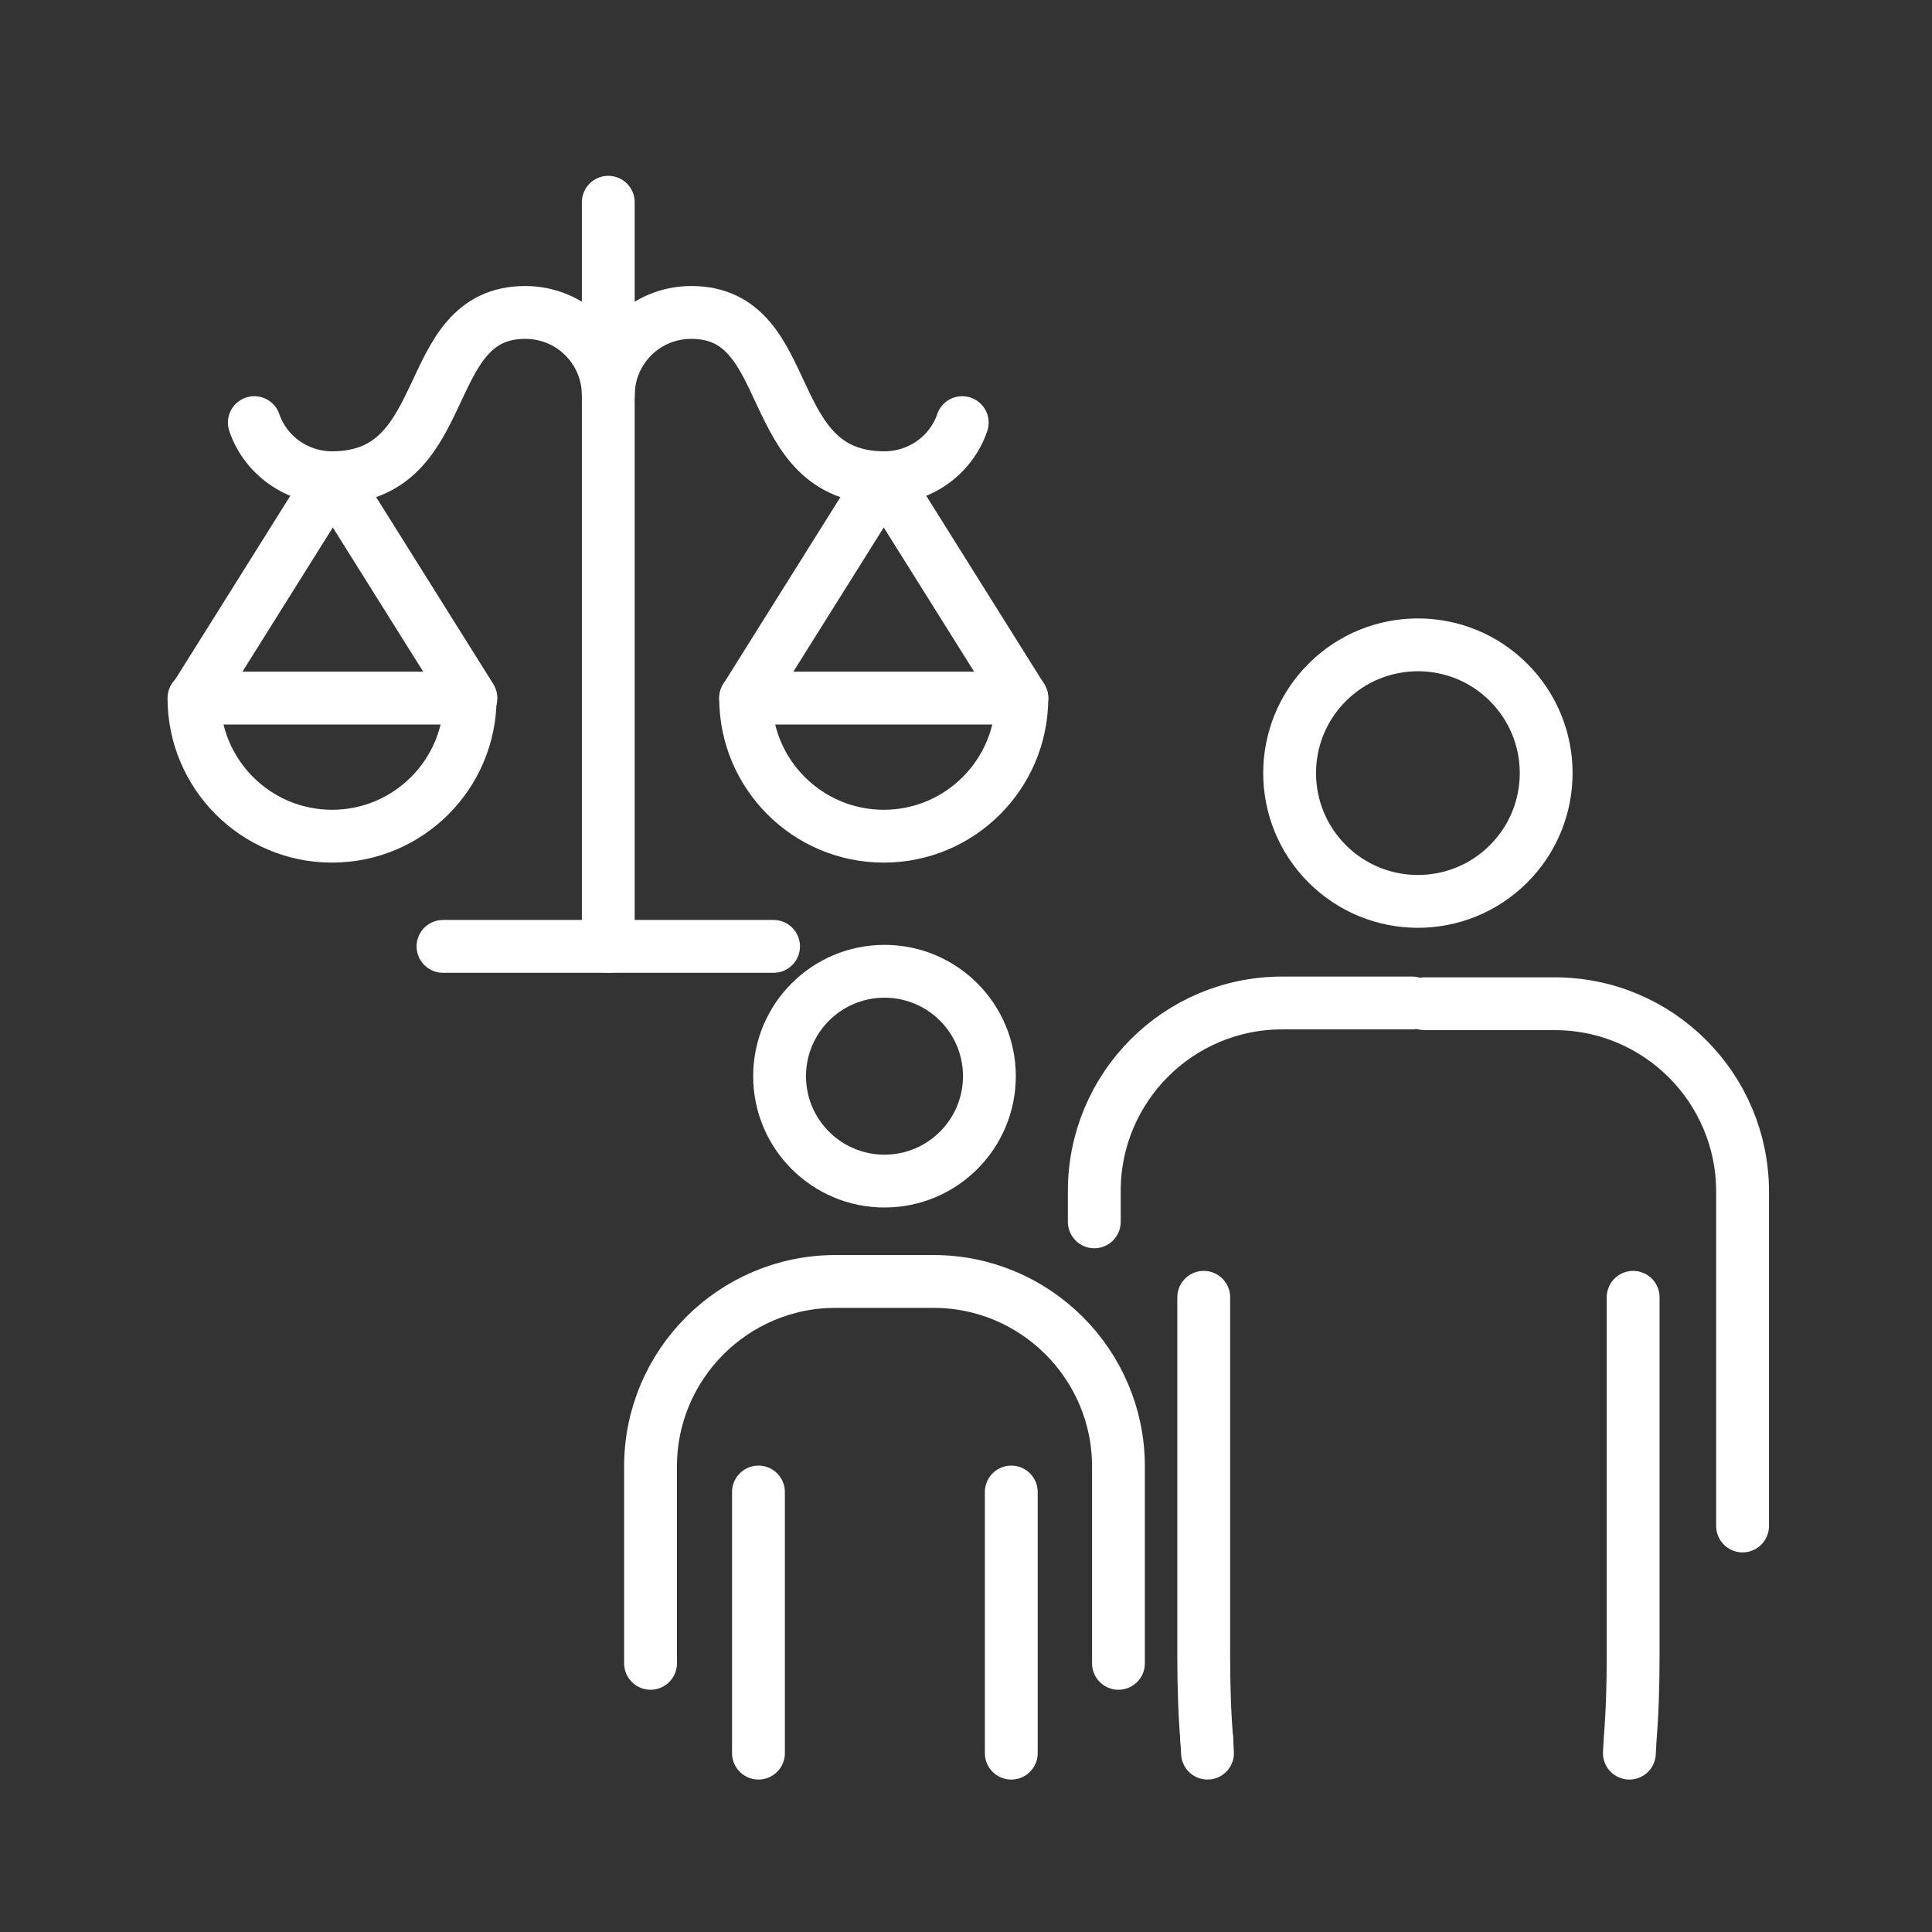
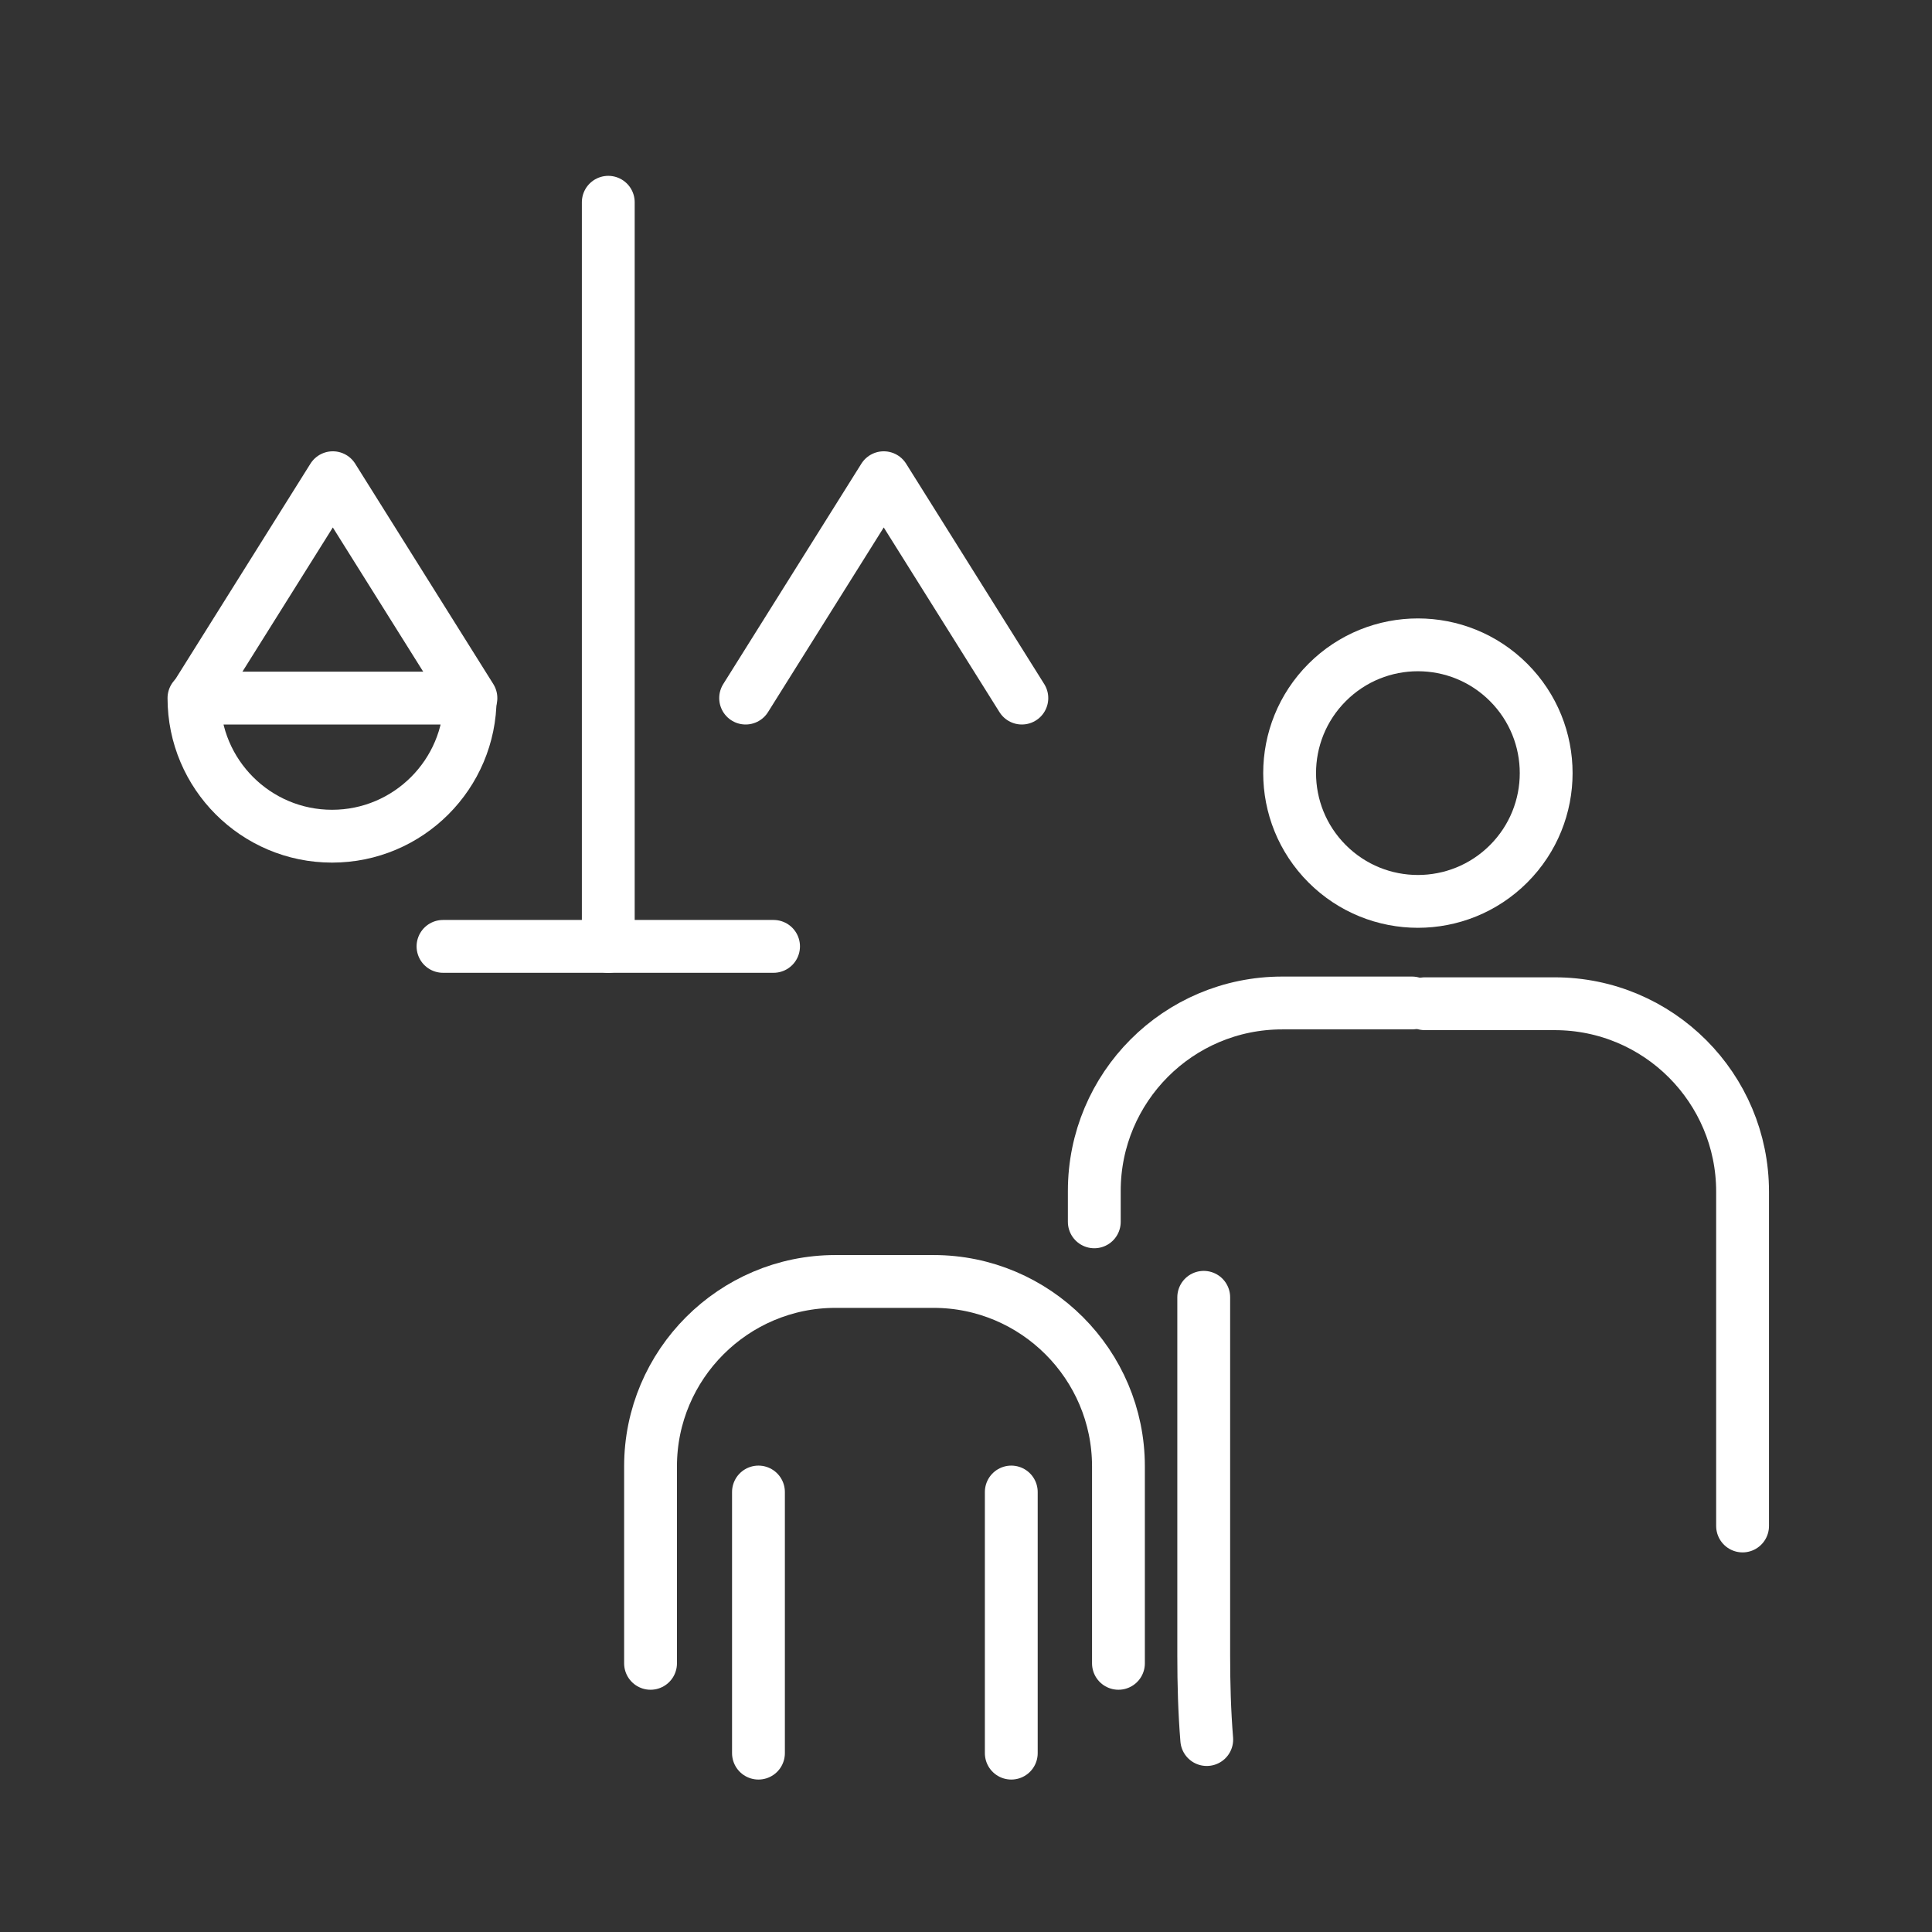
<svg xmlns="http://www.w3.org/2000/svg" version="1.1" id="Layer_2_00000037674582550455641890000005532571973746402714_" x="0px" y="0px" viewBox="0 0 256 256" style="enable-background:new 0 0 256 256;" xml:space="preserve">
  <rect x="0" y="0" width="256" height="256" fill="#333333" stroke="none" />
  <style type="text/css"> .st0{fill:none;stroke:#657CCD;stroke-width:7;stroke-linecap:round;stroke-linejoin:round;} .st1{fill:none;stroke:#FFFFFF;stroke-width:7;stroke-linecap:round;stroke-linejoin:round;stroke-miterlimit:10;} .st2{fill:none;stroke:#FFFFFF;stroke-width:7;stroke-linejoin:round;stroke-miterlimit:10;} .st3{fill:none;stroke:#FFFFFF;stroke-width:7;stroke-miterlimit:10;} .st4{fill:none;stroke:#FFFFFF;stroke-width:7;stroke-linecap:round;stroke-linejoin:round;} .st5{fill:none;stroke:#FFFFFF;stroke-width:7;stroke-linecap:round;stroke-miterlimit:10;} .st6{fill:none;stroke:#FFFFFF;stroke-width:7;stroke-linejoin:round;} </style>
  <g>
    <g>
      <g>
        <ellipse transform="matrix(0.707 -0.707 0.707 0.707 -17.363 162.89)" class="st1" cx="187.9" cy="102.4" rx="17" ry="17" />
        <path class="st1" d="M145,161.9v-4.1c0-13.7,11.1-24.9,24.9-24.9h17.2" />
        <path class="st1" d="M230.9,202.2v-44.3c0-13.7-11.1-24.9-24.9-24.9h-17.2" />
        <path class="st1" d="M159.9,230.5c-0.3-3.7-0.4-7.4-0.4-11.1v-47.5" />
-         <line class="st1" x1="160" y1="232.3" x2="159.9" y2="230.5" />
-         <path class="st1" d="M216.4,171.9v47.5c0,3.7-0.1,7.4-0.4,11.1l-0.1,1.8" />
      </g>
      <g>
-         <circle class="st1" cx="117.2" cy="142.6" r="13.9" />
        <path class="st1" d="M86.2,220.4v-26.1c0-13.5,11-24.5,24.5-24.5h13c13.5,0,24.5,11,24.5,24.5v26.1" />
        <line class="st1" x1="100.5" y1="197.7" x2="100.5" y2="232.3" />
        <line class="st1" x1="134" y1="197.7" x2="134" y2="232.3" />
      </g>
    </g>
  </g>
  <g id="g1660-7_00000114059560705107516410000010256329482416927906_" transform="translate(88,180)">
    <path id="path1604-2_00000112599854883047486950000005464163199343643266_" class="st4" d="M-7.4-54.6v-98.6" />
    <path id="path1606-6_00000075863211177886880140000008528945752246026419_" class="st4" d="M-25.7-87.5c0,10.1-8.2,18.3-18.3,18.3 s-18.3-8.2-18.3-18.3H-25.7z" />
-     <path id="path1609-6_00000036936587943496608320000011148764647548282243_" class="st4" d="M47.4-87.5c0,10.1-8.2,18.3-18.3,18.3 s-18.3-8.2-18.3-18.3H47.4z" />
    <path id="path1613-9_00000020381443083218191360000005568844435245769881_" class="st4" d="M-62.2-87.5l18.3-29.2l18.3,29.2" />
    <path id="path1615-2_00000170251097409612456900000007575810527950877100_" class="st4" d="M10.8-87.5l18.3-29.2l18.3,29.2" />
    <path id="path1620-1_00000167381938451949472230000010150530025162284463_" class="st4" d="M-29.3-54.6h43.8" />
-     <path id="path1630-9_00000106845761602889902160000007135106206893086356_" class="st4" d="M-54.3-124c1.5,4.4,5.7,7.3,10.3,7.3 c16.4,0,11.4-21.9,25.6-21.9c6.1,0,11,4.9,11,11c0-6.1,4.9-11,11-11c14.2,0,9.1,21.9,25.6,21.9c4.6,0,8.8-2.9,10.3-7.3" />
  </g>
</svg>